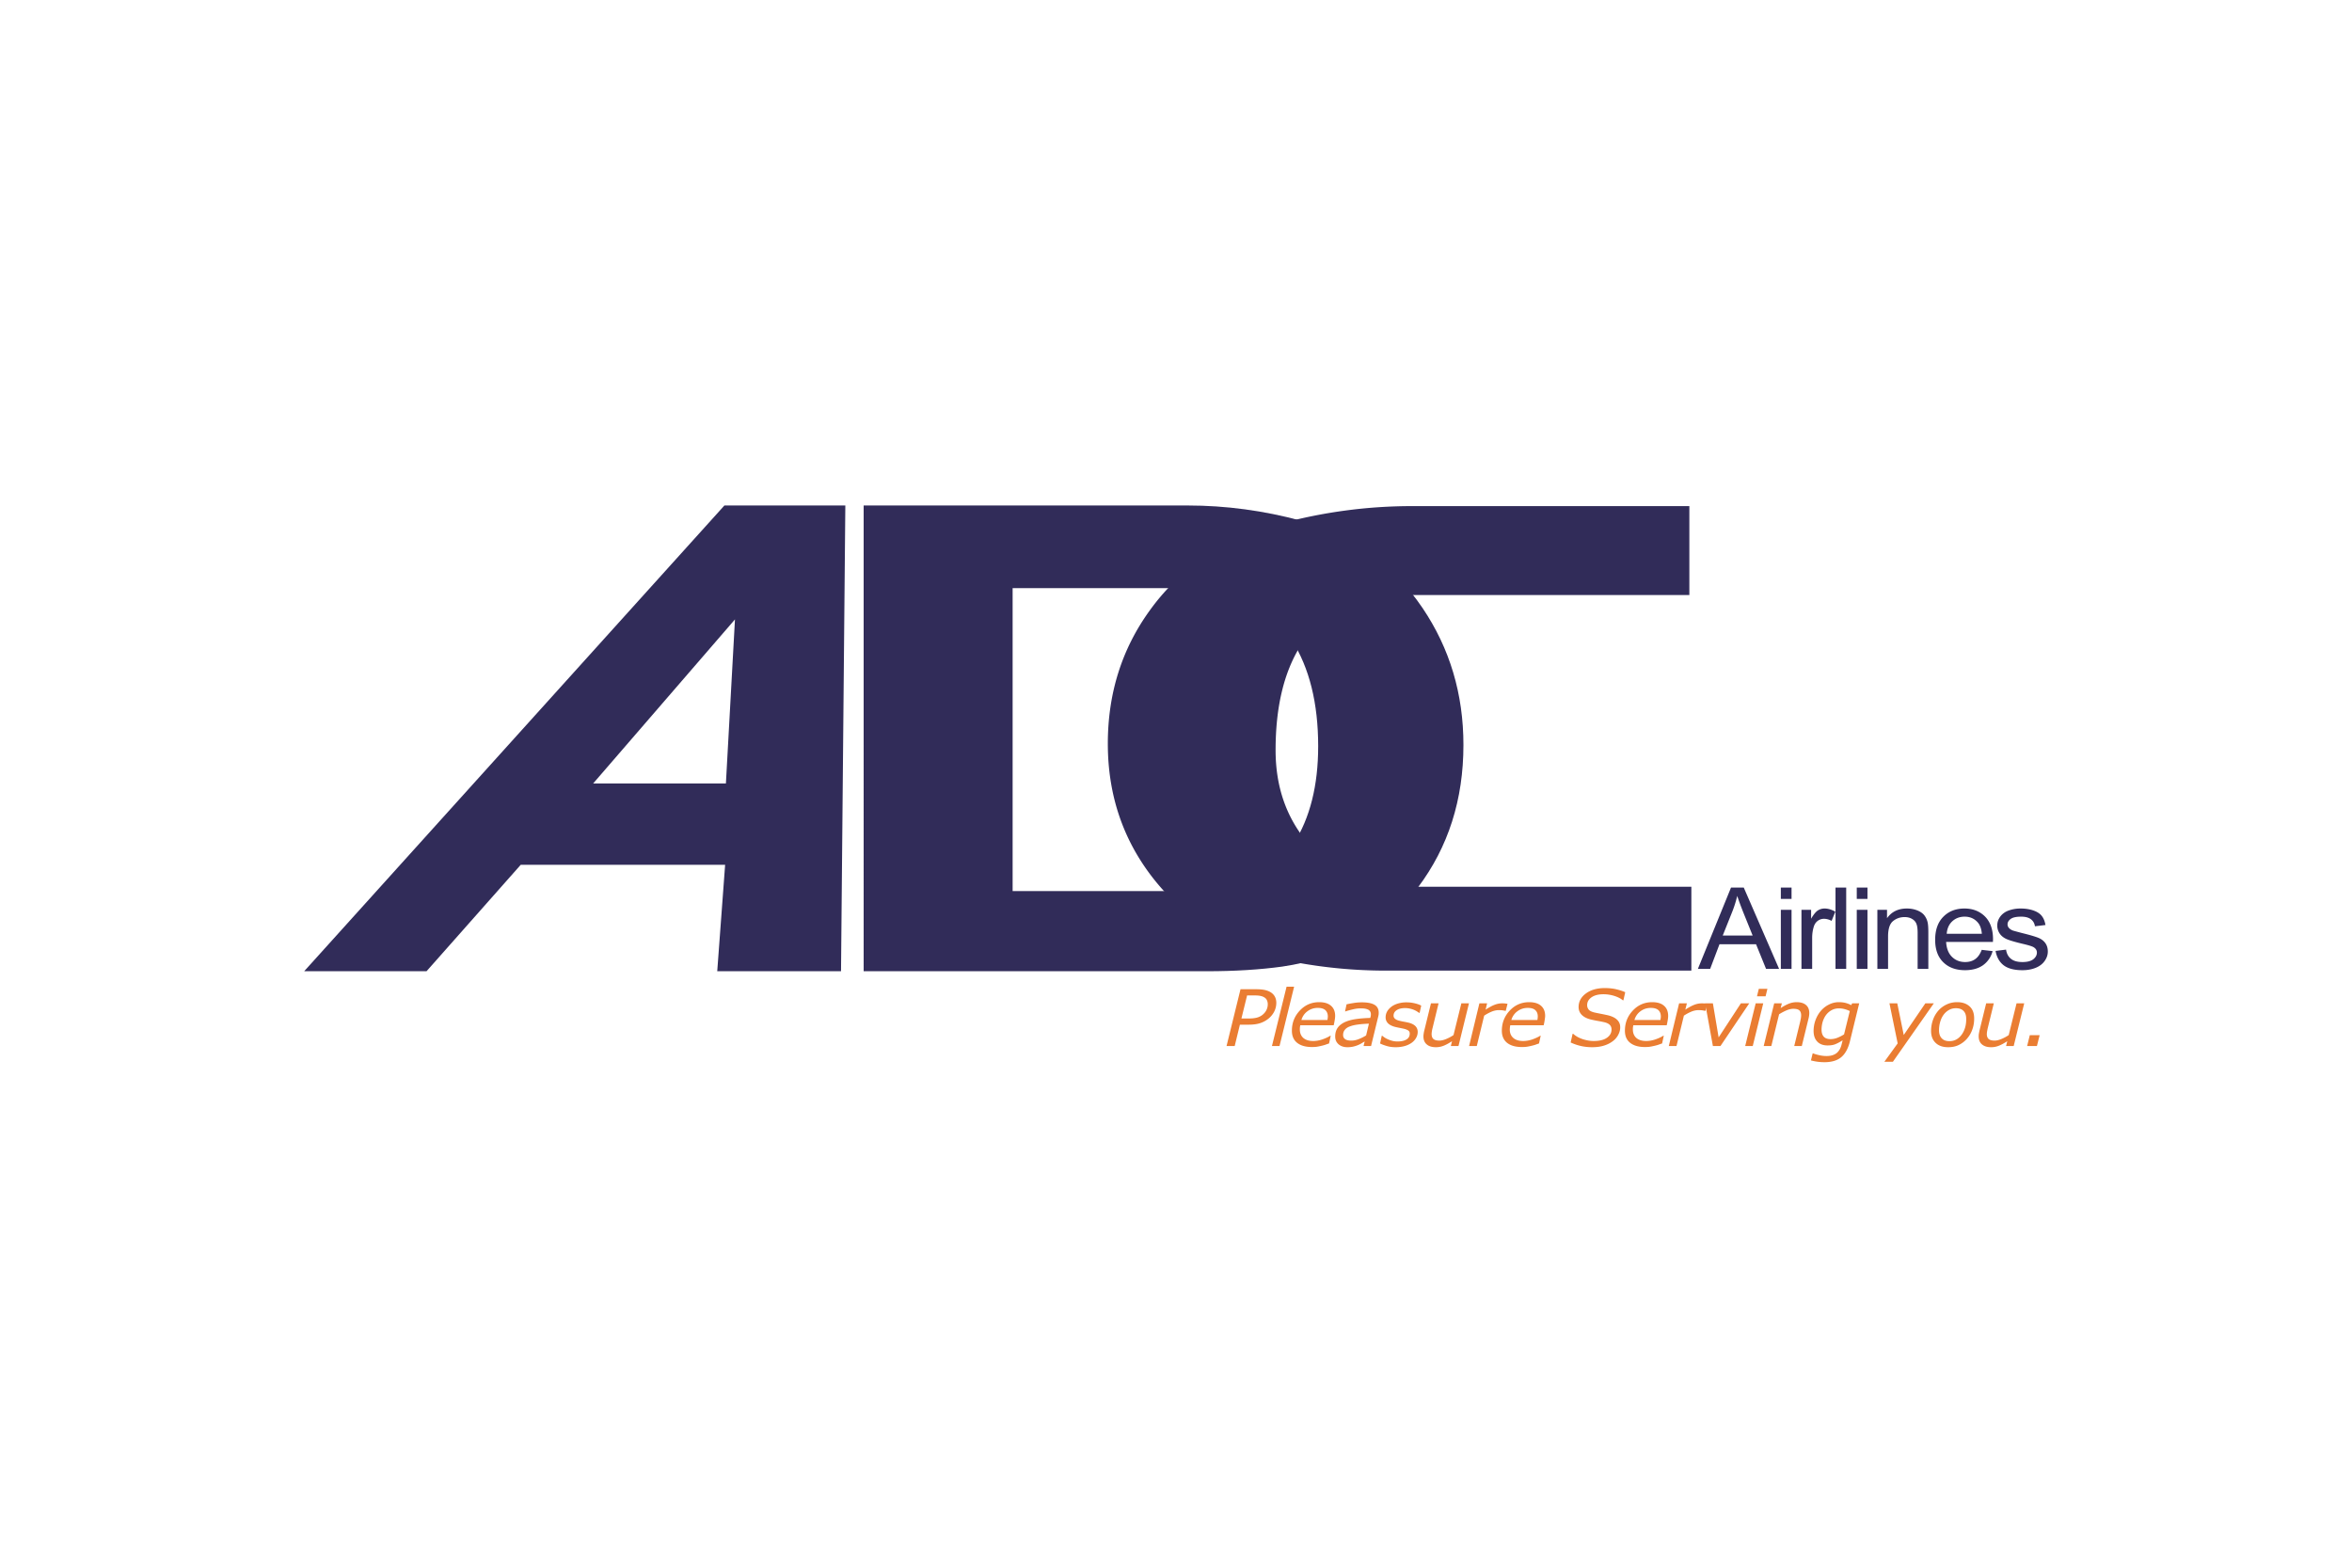
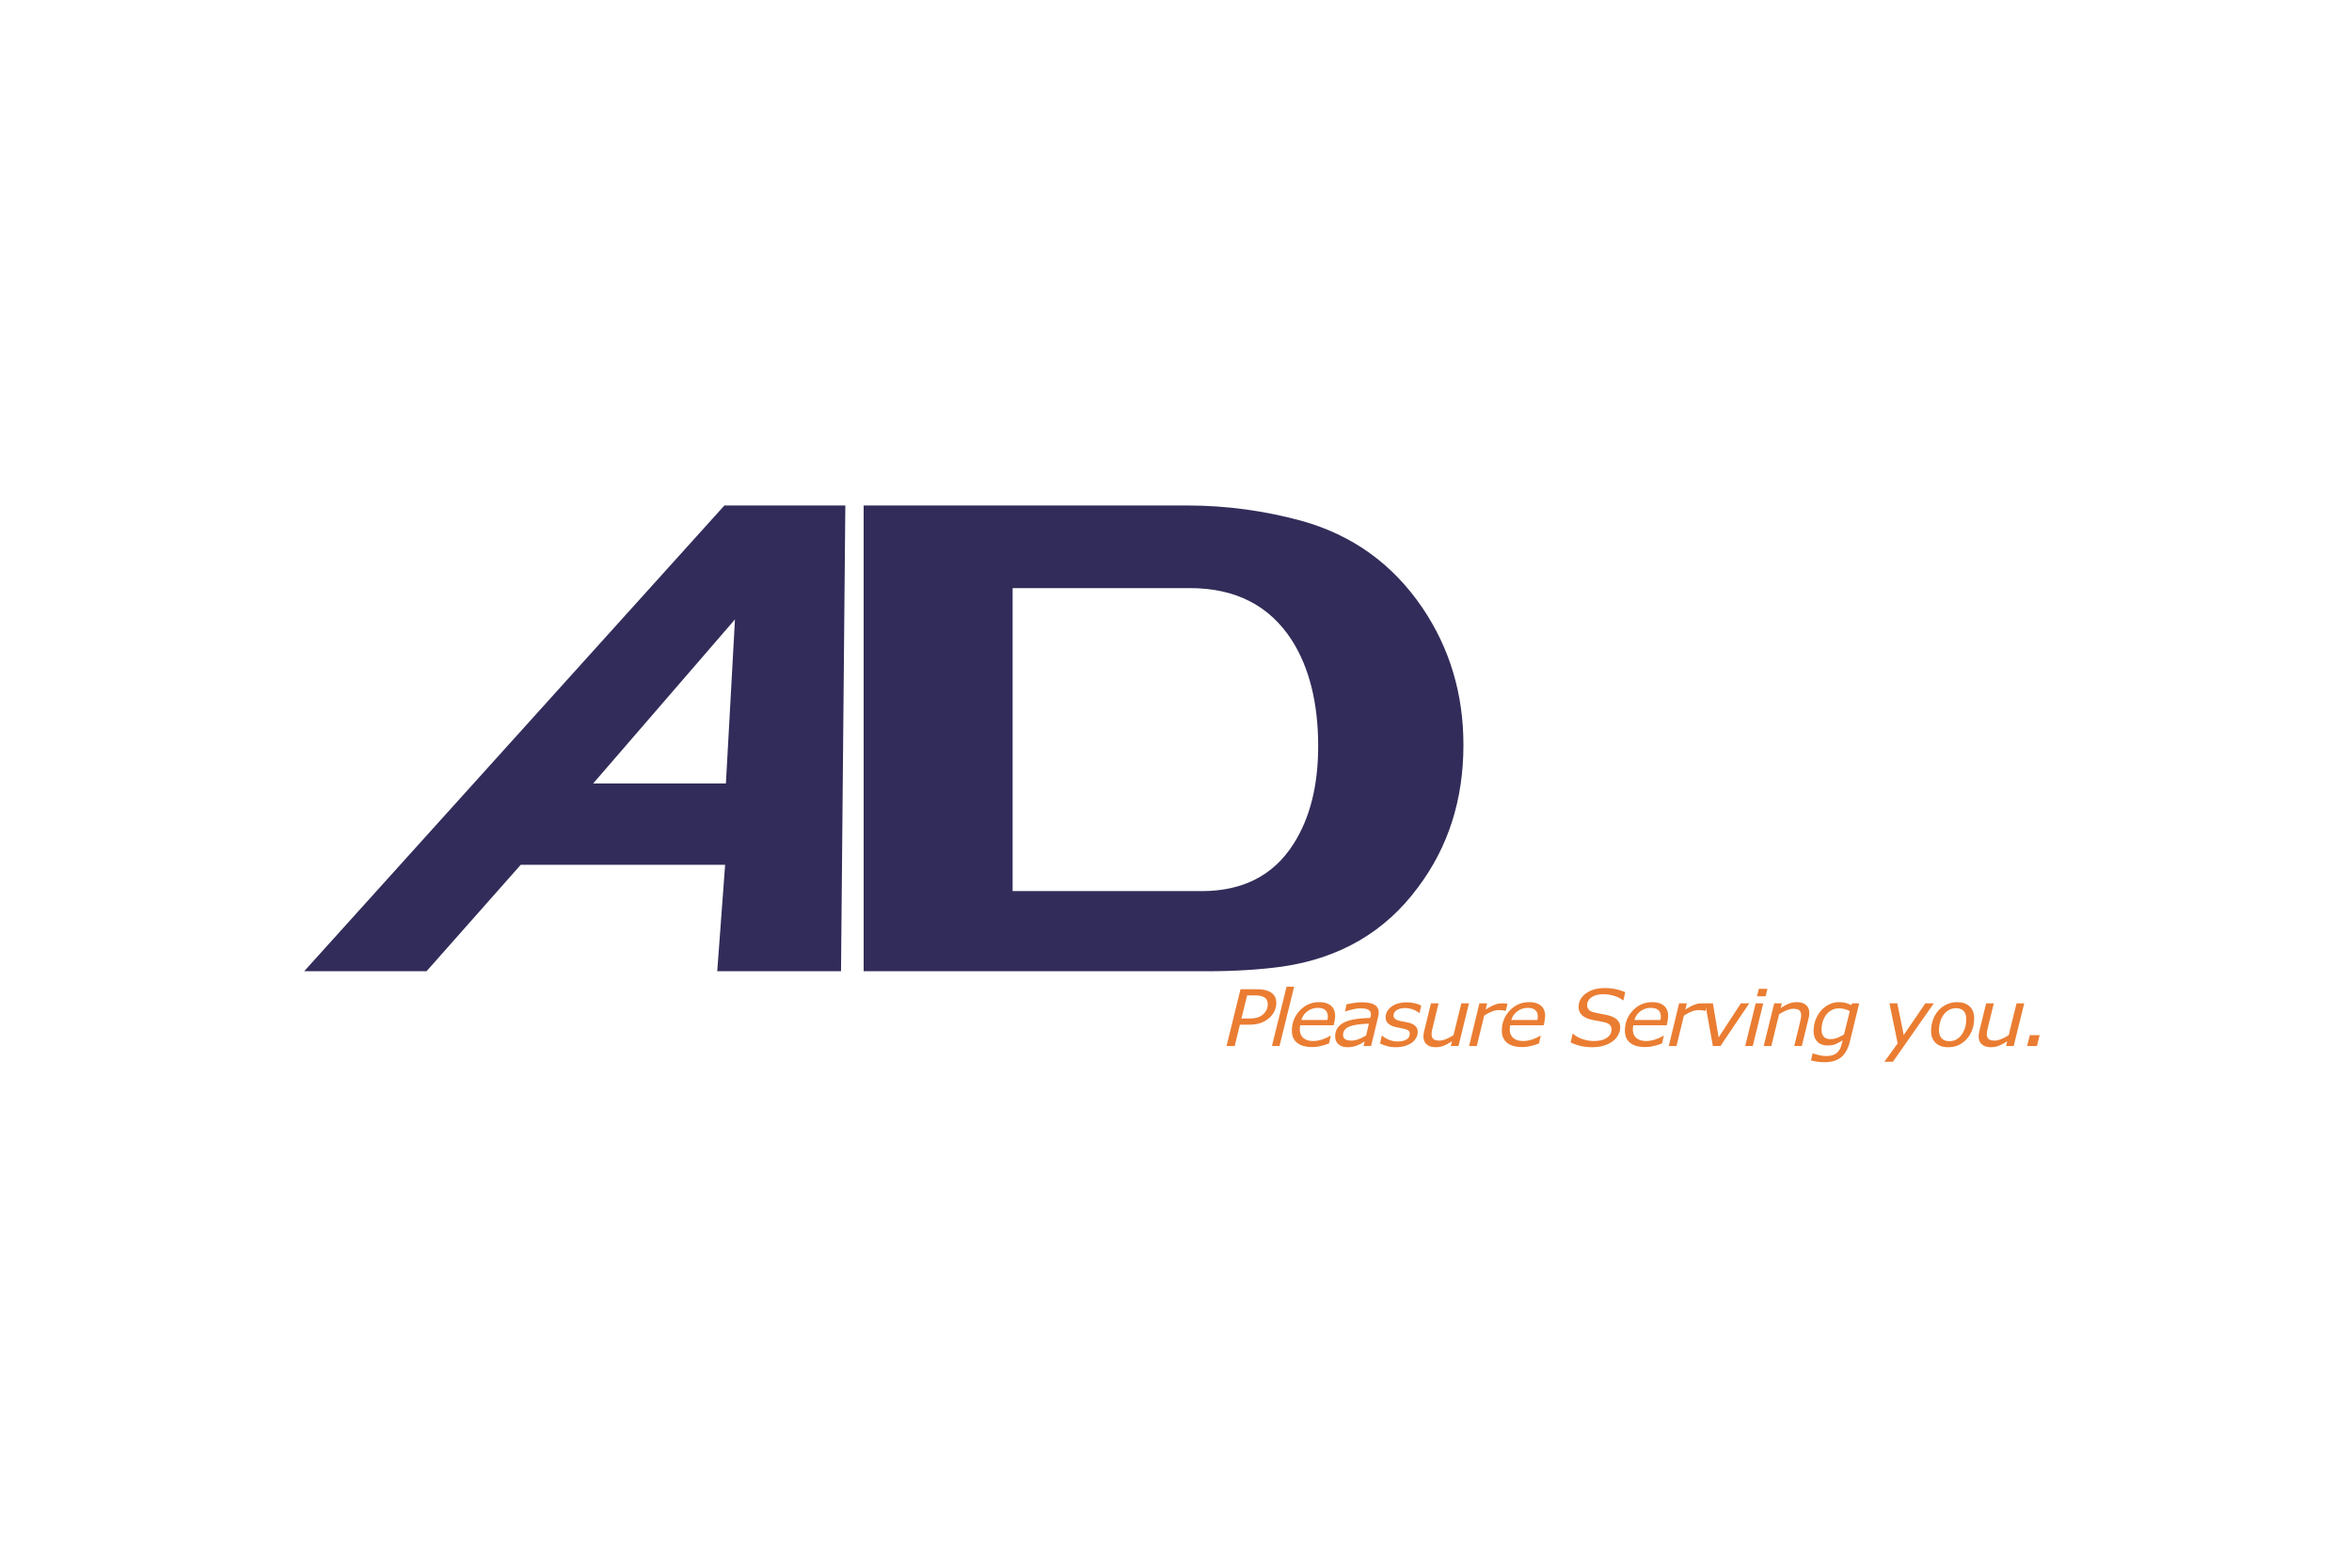
<svg xmlns="http://www.w3.org/2000/svg" height="800" width="1200" viewBox="-78.6 -52.255 681.2 313.531">
  <path d="M164.982 158.794h-35.851l2.284-30.825H72.212l-27.276 30.825H9.5L131.205 23.876h35.024zm-33.34-54.4l2.624-47.517L93.2 104.394zm166.681-76.087c14.773 4.117 26.463 12.532 35.075 25.255 7.899 11.692 11.85 24.925 11.85 39.696 0 15.811-4.384 29.563-13.173 41.256-9.498 12.855-22.586 20.493-39.286 22.932-6.496.895-13.79 1.348-21.872 1.348h-99.38V23.876h93.845c11.068 0 22.045 1.483 32.941 4.43zm4.855 65.32c0-12.496-2.55-22.744-7.63-30.733-6.5-10.05-16.321-15.085-29.507-15.085h-51.358v87.773h54.797c11.917 0 20.798-4.573 26.597-13.725 4.74-7.47 7.1-16.878 7.1-28.23z" fill="#312c59" />
-   <path d="M411.262 158.614h-88.513c-8.973 0-17.853-.84-26.634-2.503-17.002-3.456-30.469-11.396-40.408-23.836-8.969-11.276-13.45-24.405-13.45-39.404 0-14.478 4.007-27.296 12.035-38.44 8.785-12.297 21.29-20.695 37.515-25.18a145.525 145.525 0 0138.669-5.194h80.206v25.755h-83.23c-13.525 0-23.347 4.93-29.447 14.791-4.78 7.678-7.16 17.729-7.16 30.147 0 10.504 3.061 19.4 9.163 26.691 7.04 8.585 16.96 12.875 29.75 12.875h81.504zm1.889-.5l9.599-23.563h3.687l10.237 23.563h-3.778l-2.894-7.13h-10.595l-2.704 7.13zm7.202-9.67h8.654l-2.646-6.552c-.794-1.996-1.398-3.637-1.814-4.922a32.828 32.828 0 01-1.42 4.533zm16.825-10.605v-3.288h3.1v3.288zm0 20.275v-17.111h3.1v17.111zm5.972 0v-17.111h2.795v2.587c.702-1.207 1.344-2.001 1.928-2.39a3.612 3.612 0 011.961-.575c1.02 0 2.066.31 3.124.926l-1.083 2.654c-.73-.397-1.474-.597-2.205-.597-.663 0-1.247.19-1.775.568-.53.387-.908.917-1.134 1.585-.341 1.04-.513 2.162-.513 3.392v8.961zm9.859 0v-23.563h3.098v23.563zm6.16-20.275v-3.288h3.099v3.288zm0 20.275v-17.111h3.099v17.111zm5.967 0v-17.111h2.796v2.427c1.323-1.87 3.25-2.805 5.765-2.805 1.096 0 2.096.19 3.024.557.907.369 1.6.86 2.053 1.464a5.17 5.17 0 01.945 2.132c.113.541.177 1.482.177 2.826v10.51h-3.1v-10.427c0-1.18-.113-2.069-.365-2.653-.227-.584-.656-1.048-1.26-1.396-.605-.359-1.322-.53-2.137-.53-1.302 0-2.435.398-3.38 1.181-.945.783-1.42 2.273-1.42 4.466v9.36zm30.224-5.514l3.158.366c-.492 1.76-1.436 3.107-2.78 4.082-1.36.96-3.098 1.444-5.216 1.444-2.64 0-4.756-.772-6.306-2.313-1.567-1.537-2.343-3.692-2.343-6.48 0-2.872.794-5.097 2.364-6.684 1.567-1.596 3.607-2.39 6.122-2.39 2.431 0 4.422.783 5.967 2.333 1.528 1.556 2.306 3.747 2.306 6.573 0 .168-.022.433-.022.773h-13.562c.113 1.882.68 3.326 1.7 4.325 1.02 1.004 2.288 1.503 3.8 1.503 1.146 0 2.116-.273 2.91-.84.807-.566 1.432-1.465 1.902-2.691zm-10.14-4.656h10.178c-.13-1.457-.529-2.54-1.171-3.267-.983-1.125-2.243-1.692-3.818-1.692-1.41 0-2.62.453-3.586 1.352-.96.894-1.49 2.103-1.603 3.607zm14.146 4.967l3.044-.378c.164 1.163.643 2.058 1.437 2.675.768.622 1.89.924 3.288.924 1.431 0 2.469-.273 3.17-.81.68-.55 1.037-1.193 1.037-1.927 0-.664-.32-1.172-.945-1.558-.416-.257-1.474-.588-3.174-.983-2.268-.541-3.83-1.003-4.7-1.39-.869-.399-1.532-.937-1.985-1.625a4.076 4.076 0 01-.68-2.293c0-.768.189-1.465.567-2.116.36-.642.869-1.18 1.51-1.615.475-.332 1.13-.615 1.962-.841a10.164 10.164 0 012.683-.349c1.437 0 2.684.197 3.763.575 1.095.389 1.89.907 2.397 1.569.53.65.89 1.53 1.08 2.634l-3.045.366c-.13-.865-.529-1.556-1.188-2.047-.664-.492-1.588-.737-2.793-.737-1.423 0-2.443.218-3.048.661-.604.446-.907.964-.907 1.56 0 .374.113.714.378 1.017.252.314.642.579 1.172.785.327.104 1.234.348 2.746.747 2.187.538 3.716.991 4.585 1.34.869.348 1.55.852 2.04 1.52.492.663.74 1.487.74 2.477 0 .962-.303 1.869-.907 2.717-.605.86-1.457 1.524-2.591 1.986-1.134.462-2.419.697-3.855.697-2.356 0-4.17-.47-5.417-1.407-1.23-.944-2.024-2.33-2.364-4.174z" fill="#312c59" />
  <path d="M288.67 172.613a7.609 7.609 0 01-2.414 1.256c-.89.273-1.95.407-3.196.407h-2.55l-1.51 6.186h-2.36l4.045-16.452h4.588c1.076 0 1.945.093 2.642.264.701.181 1.269.433 1.722.76.453.332.81.73 1.037 1.21.248.479.378 1.049.378 1.713 0 .895-.206 1.746-.621 2.557a6.391 6.391 0 01-1.76 2.1zm-.093-4.29c0-.379-.075-.727-.21-1.047a1.797 1.797 0 00-.62-.793 3.128 3.128 0 00-1.19-.516c-.453-.113-1.057-.164-1.796-.164h-2.171l-1.642 6.684h2.095c.924 0 1.718-.084 2.343-.243a4.51 4.51 0 001.604-.765c.53-.423.924-.89 1.189-1.418a3.756 3.756 0 00.398-1.739zm7.63-5.04l-4.228 17.179h-2.192l4.233-17.179zm5.178 17.468c-1.815 0-3.23-.39-4.27-1.196-1.038-.81-1.55-1.983-1.55-3.532 0-2.267.755-4.211 2.289-5.828 1.511-1.625 3.396-2.44 5.625-2.44 1.492 0 2.625.353 3.42 1.05.792.688 1.192 1.672 1.192 2.931 0 .214-.022.576-.097 1.045a19.897 19.897 0 01-.32 1.663h-9.67a3.63 3.63 0 00-.113.643c-.02.21-.02.398-.02.575 0 1.041.339 1.864 1.003 2.456.68.593 1.625.887 2.867.887.853 0 1.738-.151 2.646-.458.924-.327 1.68-.672 2.305-1.071h.13l-.491 2.243c-.395.126-.734.252-1.058.365-.302.113-.697.214-1.188.327-.491.113-.924.201-1.285.256-.378.06-.849.084-1.415.084zm4.476-7.835c.037-.21.054-.39.076-.542.016-.139.038-.298.038-.47 0-.785-.248-1.39-.702-1.823-.47-.444-1.206-.663-2.225-.663-1.117 0-2.1.323-2.965.966a4.675 4.675 0 00-1.76 2.532h7.538zm10.787 6.235a12.95 12.95 0 00-.869.496 7.353 7.353 0 01-1.117.563 8.596 8.596 0 01-1.34.42 7.605 7.605 0 01-1.7.172c-1.037 0-1.89-.29-2.549-.857-.642-.567-.966-1.318-.966-2.242 0-.97.227-1.802.681-2.474.453-.671 1.133-1.217 2.024-1.654.885-.416 1.944-.718 3.19-.907 1.248-.189 2.663-.302 4.268-.349.037-.21.095-.385.133-.546.017-.15.038-.301.038-.474 0-.357-.076-.642-.226-.87a1.353 1.353 0 00-.626-.536 3.383 3.383 0 00-.962-.274 8.742 8.742 0 00-1.189-.066c-.68 0-1.435.092-2.288.302-.848.197-1.55.394-2.078.583h-.11l.434-2.057a30.048 30.048 0 011.964-.37c.849-.143 1.68-.205 2.474-.205 1.625 0 2.85.239 3.665.717.81.479 1.21 1.235 1.21 2.277 0 .197 0 .415-.038.642-.038.218-.075.432-.135.634l-2.04 8.386h-2.17l.322-1.31zm1.226-5.169c-1.209.046-2.284.122-3.212.256-.944.122-1.718.312-2.322.546-.643.236-1.117.559-1.436.975-.34.407-.508.91-.508 1.515 0 .526.206.92.583 1.198.395.272.983.415 1.793.415.718 0 1.457-.152 2.193-.446a12.816 12.816 0 002.098-1.053zm7.781 6.82c-.982 0-1.847-.114-2.624-.353-.773-.226-1.415-.467-1.927-.73l.49-2.243h.114c.172.134.378.29.643.48.264.184.604.372 1.02.553.361.164.776.315 1.264.441.474.126.982.189 1.511.189 1.118 0 1.987-.202 2.608-.588.642-.382.945-.961.945-1.717 0-.39-.151-.693-.47-.895-.324-.218-.794-.39-1.399-.52-.302-.067-.68-.144-1.116-.228a20.225 20.225 0 01-1.302-.285c-.907-.243-1.588-.592-2.04-1.058a2.4 2.4 0 01-.66-1.697c0-.579.13-1.116.394-1.616.265-.513.664-.966 1.193-1.39.487-.395 1.13-.726 1.906-.974a8.75 8.75 0 012.587-.365c.776 0 1.55.088 2.326.272.794.18 1.411.408 1.903.68l-.466 2.117h-.115c-.113-.097-.327-.227-.566-.386a6.23 6.23 0 00-.966-.504 7.446 7.446 0 00-1.188-.366 6.127 6.127 0 00-1.399-.15c-.982 0-1.775.197-2.38.583-.626.4-.928.936-.928 1.617 0 .365.151.68.453.924.303.247.756.445 1.361.575.399.097.793.18 1.21.256.436.076.83.16 1.23.248.907.214 1.587.546 2.052.999.454.454.681 1.02.681 1.696 0 .568-.126 1.13-.429 1.676-.285.542-.7 1.008-1.23 1.415a6.367 6.367 0 01-2.02.982c-.793.236-1.683.362-2.666.362zm21.193-12.706l-3.036 12.366h-2.213l.34-1.399c-.848.554-1.625.983-2.36 1.286a5.919 5.919 0 01-2.305.453c-1.13 0-2.024-.265-2.641-.807-.643-.537-.97-1.31-.97-2.343 0-.239.025-.49.063-.721.038-.236.076-.513.151-.816l1.965-8.02h2.205l-1.714 7.038c-.075.286-.15.604-.214.974-.05.37-.088.664-.088.877 0 .63.164 1.11.504 1.424.34.316.928.479 1.759.479.584 0 1.248-.163 2.004-.479a11.59 11.59 0 002.078-1.12l2.268-9.192h2.204zm10.657 2.174h-.113c-.32-.067-.605-.122-.886-.159a8.65 8.65 0 00-.983-.05c-.739 0-1.457.164-2.192.474-.718.31-1.419.689-2.078 1.134l-2.138 8.793h-2.23l2.986-12.366h2.23l-.433 1.826c1.059-.68 1.928-1.154 2.663-1.428.718-.265 1.419-.398 2.078-.398.399 0 .68.012.853.029.168.02.416.059.756.104l-.513 2.041zm4.683 10.481c-1.815 0-3.226-.39-4.271-1.196-1.017-.81-1.546-1.983-1.546-3.532 0-2.267.777-4.211 2.29-5.828 1.524-1.625 3.4-2.44 5.643-2.44 1.473 0 2.628.353 3.422 1.05.794.688 1.188 1.672 1.188 2.931 0 .214-.038.576-.113 1.045a13.811 13.811 0 01-.32 1.663h-9.67c-.038.22-.076.437-.101.643-.013.21-.037.398-.037.575 0 1.041.34 1.864 1.02 2.456.667.593 1.624.887 2.86.887.843 0 1.733-.151 2.657-.458.907-.327 1.663-.672 2.289-1.071h.13l-.491 2.243a30.92 30.92 0 00-1.037.365c-.324.113-.718.214-1.21.327-.474.113-.907.201-1.285.256-.374.06-.852.084-1.418.084zm4.479-7.835c.038-.21.076-.39.076-.542.017-.139.038-.298.038-.47 0-.785-.227-1.39-.702-1.823-.453-.444-1.187-.663-2.208-.663-1.117 0-2.112.323-2.981.966a4.681 4.681 0 00-1.764 2.532h7.541zm15.906 7.886c-1.154 0-2.23-.114-3.25-.34a14.354 14.354 0 01-3.023-1.033l.567-2.507h.168c.756.68 1.663 1.183 2.759 1.55 1.096.352 2.154.533 3.174.533 1.659 0 2.944-.307 3.838-.937.907-.63 1.336-1.436 1.336-2.406 0-.508-.152-.945-.466-1.285-.328-.34-.781-.583-1.399-.756a28.593 28.593 0 00-1.814-.378 42.853 42.853 0 01-2.003-.394c-1.23-.256-2.175-.698-2.856-1.331-.659-.626-.999-1.407-.999-2.343 0-1.58.698-2.894 2.117-3.94 1.415-1.045 3.25-1.565 5.48-1.565 1.222 0 2.343.121 3.325.356.995.24 1.865.517 2.582.844l-.529 2.344h-.168c-.55-.487-1.344-.895-2.376-1.243a10.504 10.504 0 00-3.25-.508c-1.436 0-2.59.289-3.44.886-.852.6-1.267 1.356-1.267 2.267 0 .491.15.915.453 1.293.303.37.853.643 1.646.832.492.113 1.172.247 1.978.407.831.16 1.536.311 2.104.445 1.108.294 1.965.719 2.527 1.294.584.566.87 1.284.87 2.154 0 .726-.19 1.44-.567 2.158a5.232 5.232 0 01-1.57 1.843c-.718.55-1.563.982-2.533 1.285-.957.31-2.112.475-3.414.475zm15.264-.051c-1.814 0-3.233-.39-4.27-1.196-1.042-.81-1.55-1.983-1.55-3.532 0-2.267.756-4.211 2.285-5.828 1.511-1.625 3.396-2.44 5.627-2.44 1.499 0 2.644.353 3.422 1.05.794.688 1.188 1.672 1.188 2.931 0 .214-.017.576-.093 1.045a19.654 19.654 0 01-.323 1.663h-9.67c-.055.22-.076.437-.114.643-.017.21-.017.398-.017.575 0 1.041.341 1.864 1 2.456.68.593 1.625.887 2.867.887.858 0 1.74-.151 2.646-.458.933-.327 1.684-.672 2.306-1.071h.133l-.49 2.243c-.4.126-.74.252-1.055.365-.301.113-.705.214-1.196.327-.491.113-.92.201-1.285.256-.378.06-.844.084-1.411.084zm4.473-7.835c.037-.21.058-.39.075-.542.025-.139.038-.298.038-.47 0-.785-.24-1.39-.693-1.823-.479-.444-1.21-.663-2.217-.663-1.134 0-2.116.323-2.982.966a4.662 4.662 0 00-1.755 2.532h7.534zm13.033-2.646h-.114a12.747 12.747 0 00-.881-.159 8.702 8.702 0 00-.983-.05 5.49 5.49 0 00-2.192.474c-.718.31-1.42.689-2.078 1.134l-2.138 8.793h-2.23l2.986-12.366h2.25l-.452 1.826c1.037-.68 1.926-1.154 2.658-1.428a6.078 6.078 0 012.103-.398c.378 0 .643.012.832.029.164.02.416.059.751.104l-.512 2.041z" fill="#ea7d32" />
  <path d="M428.024 168.096l-8.335 12.366h-2.192l-2.242-12.366h2.242l1.663 9.86 6.445-9.86zm4.056 0l-3.04 12.366h-2.187l3.036-12.366zm1.21-4.208l-.53 2.167h-2.493l.529-2.167zm12.127 7.032c0 .182-.018.417-.055.72a4.55 4.55 0 01-.151.801l-1.965 8.02h-2.188l1.713-7.028c.076-.387.152-.727.21-1.02.038-.282.076-.576.076-.866 0-.626-.172-1.088-.492-1.399-.34-.314-.927-.474-1.771-.474-.606 0-1.273.16-1.991.462-.73.315-1.436.693-2.13 1.126l-2.25 9.2h-2.208l3.04-12.366h2.213l-.34 1.38a12.937 12.937 0 012.355-1.276 6.154 6.154 0 012.293-.445c1.147 0 2.037.277 2.68.815.642.546.961 1.331.961 2.35zm14.453-2.824l-2.683 10.993c-.512 2.1-1.36 3.628-2.516 4.601-1.171.975-2.796 1.454-4.888 1.454a15.026 15.026 0 01-3.891-.517l.507-2.041h.114c.436.18 1.02.357 1.76.521a9.416 9.416 0 002.09.252c.743 0 1.36-.092 1.877-.273.53-.18.945-.433 1.285-.747.315-.31.58-.668.793-1.075.203-.411.378-.878.492-1.39l.264-1.075c-.793.504-1.473.869-2.078 1.112-.592.26-1.36.378-2.293.378-1.26 0-2.263-.37-2.96-1.1-.719-.743-1.079-1.767-1.079-3.11a9.2 9.2 0 01.55-3.117c.378-1.012.886-1.906 1.55-2.683a7.282 7.282 0 012.342-1.83 6.238 6.238 0 012.91-.694c.756 0 1.41.089 1.999.248.584.16 1.096.37 1.55.621l.264-.528zm-2.722 2.23a8.36 8.36 0 00-1.548-.568 6.043 6.043 0 00-1.583-.205c-.756 0-1.462.159-2.08.49-.63.332-1.17.786-1.625 1.37-.415.545-.755 1.21-1.002 1.982a8.212 8.212 0 00-.341 2.318c0 .877.21 1.549.626 2.027.416.475 1.095.719 2.003.719a5.39 5.39 0 001.965-.39 11.45 11.45 0 001.923-.983zm12.485 14.688h-2.47l3.85-5.32-2.38-11.598h2.267l1.87 9.166 6.256-9.166h2.453zm23.535-12.544c0 1.105-.163 2.172-.528 3.183a7.92 7.92 0 01-1.525 2.655 7.45 7.45 0 01-2.364 1.83c-.886.45-1.928.664-3.115.664-1.55 0-2.76-.416-3.63-1.26-.889-.84-1.318-1.99-1.318-3.464 0-1.104.19-2.163.542-3.162a8.12 8.12 0 011.533-2.675 7.238 7.238 0 012.398-1.805c.928-.454 1.965-.681 3.082-.681 1.512 0 2.695.407 3.603 1.223.894.81 1.322 1.973 1.322 3.493zm-3.586 4.653c.412-.579.74-1.26.966-2.036.226-.765.315-1.587.315-2.448 0-1.029-.239-1.802-.768-2.34-.513-.528-1.247-.793-2.213-.793-.756 0-1.437.168-2.02.516a4.955 4.955 0 00-1.57 1.412c-.416.575-.735 1.255-.962 2.036a8.646 8.646 0 00-.34 2.431c0 1.008.265 1.79.793 2.33.509.546 1.247.82 2.21.82.755 0 1.436-.164 2.04-.504.605-.34 1.116-.82 1.549-1.424zm18.081-9.027l-3.048 12.366h-2.205l.341-1.399c-.853.554-1.625.983-2.364 1.286a5.906 5.906 0 01-2.306.453c-1.134 0-2.003-.265-2.645-.807-.643-.537-.957-1.31-.957-2.343 0-.239.012-.49.05-.721.037-.236.1-.513.15-.816l1.967-8.02h2.212l-1.721 7.038c-.076.286-.131.604-.206.974a6.16 6.16 0 00-.097.877c0 .63.172 1.11.513 1.424.34.316.924.479 1.755.479.587 0 1.247-.163 2.002-.479a11.357 11.357 0 002.075-1.12l2.267-9.192zm3.679 12.366h-2.834l.776-3.154h2.852z" fill="#ea7d32" />
</svg>